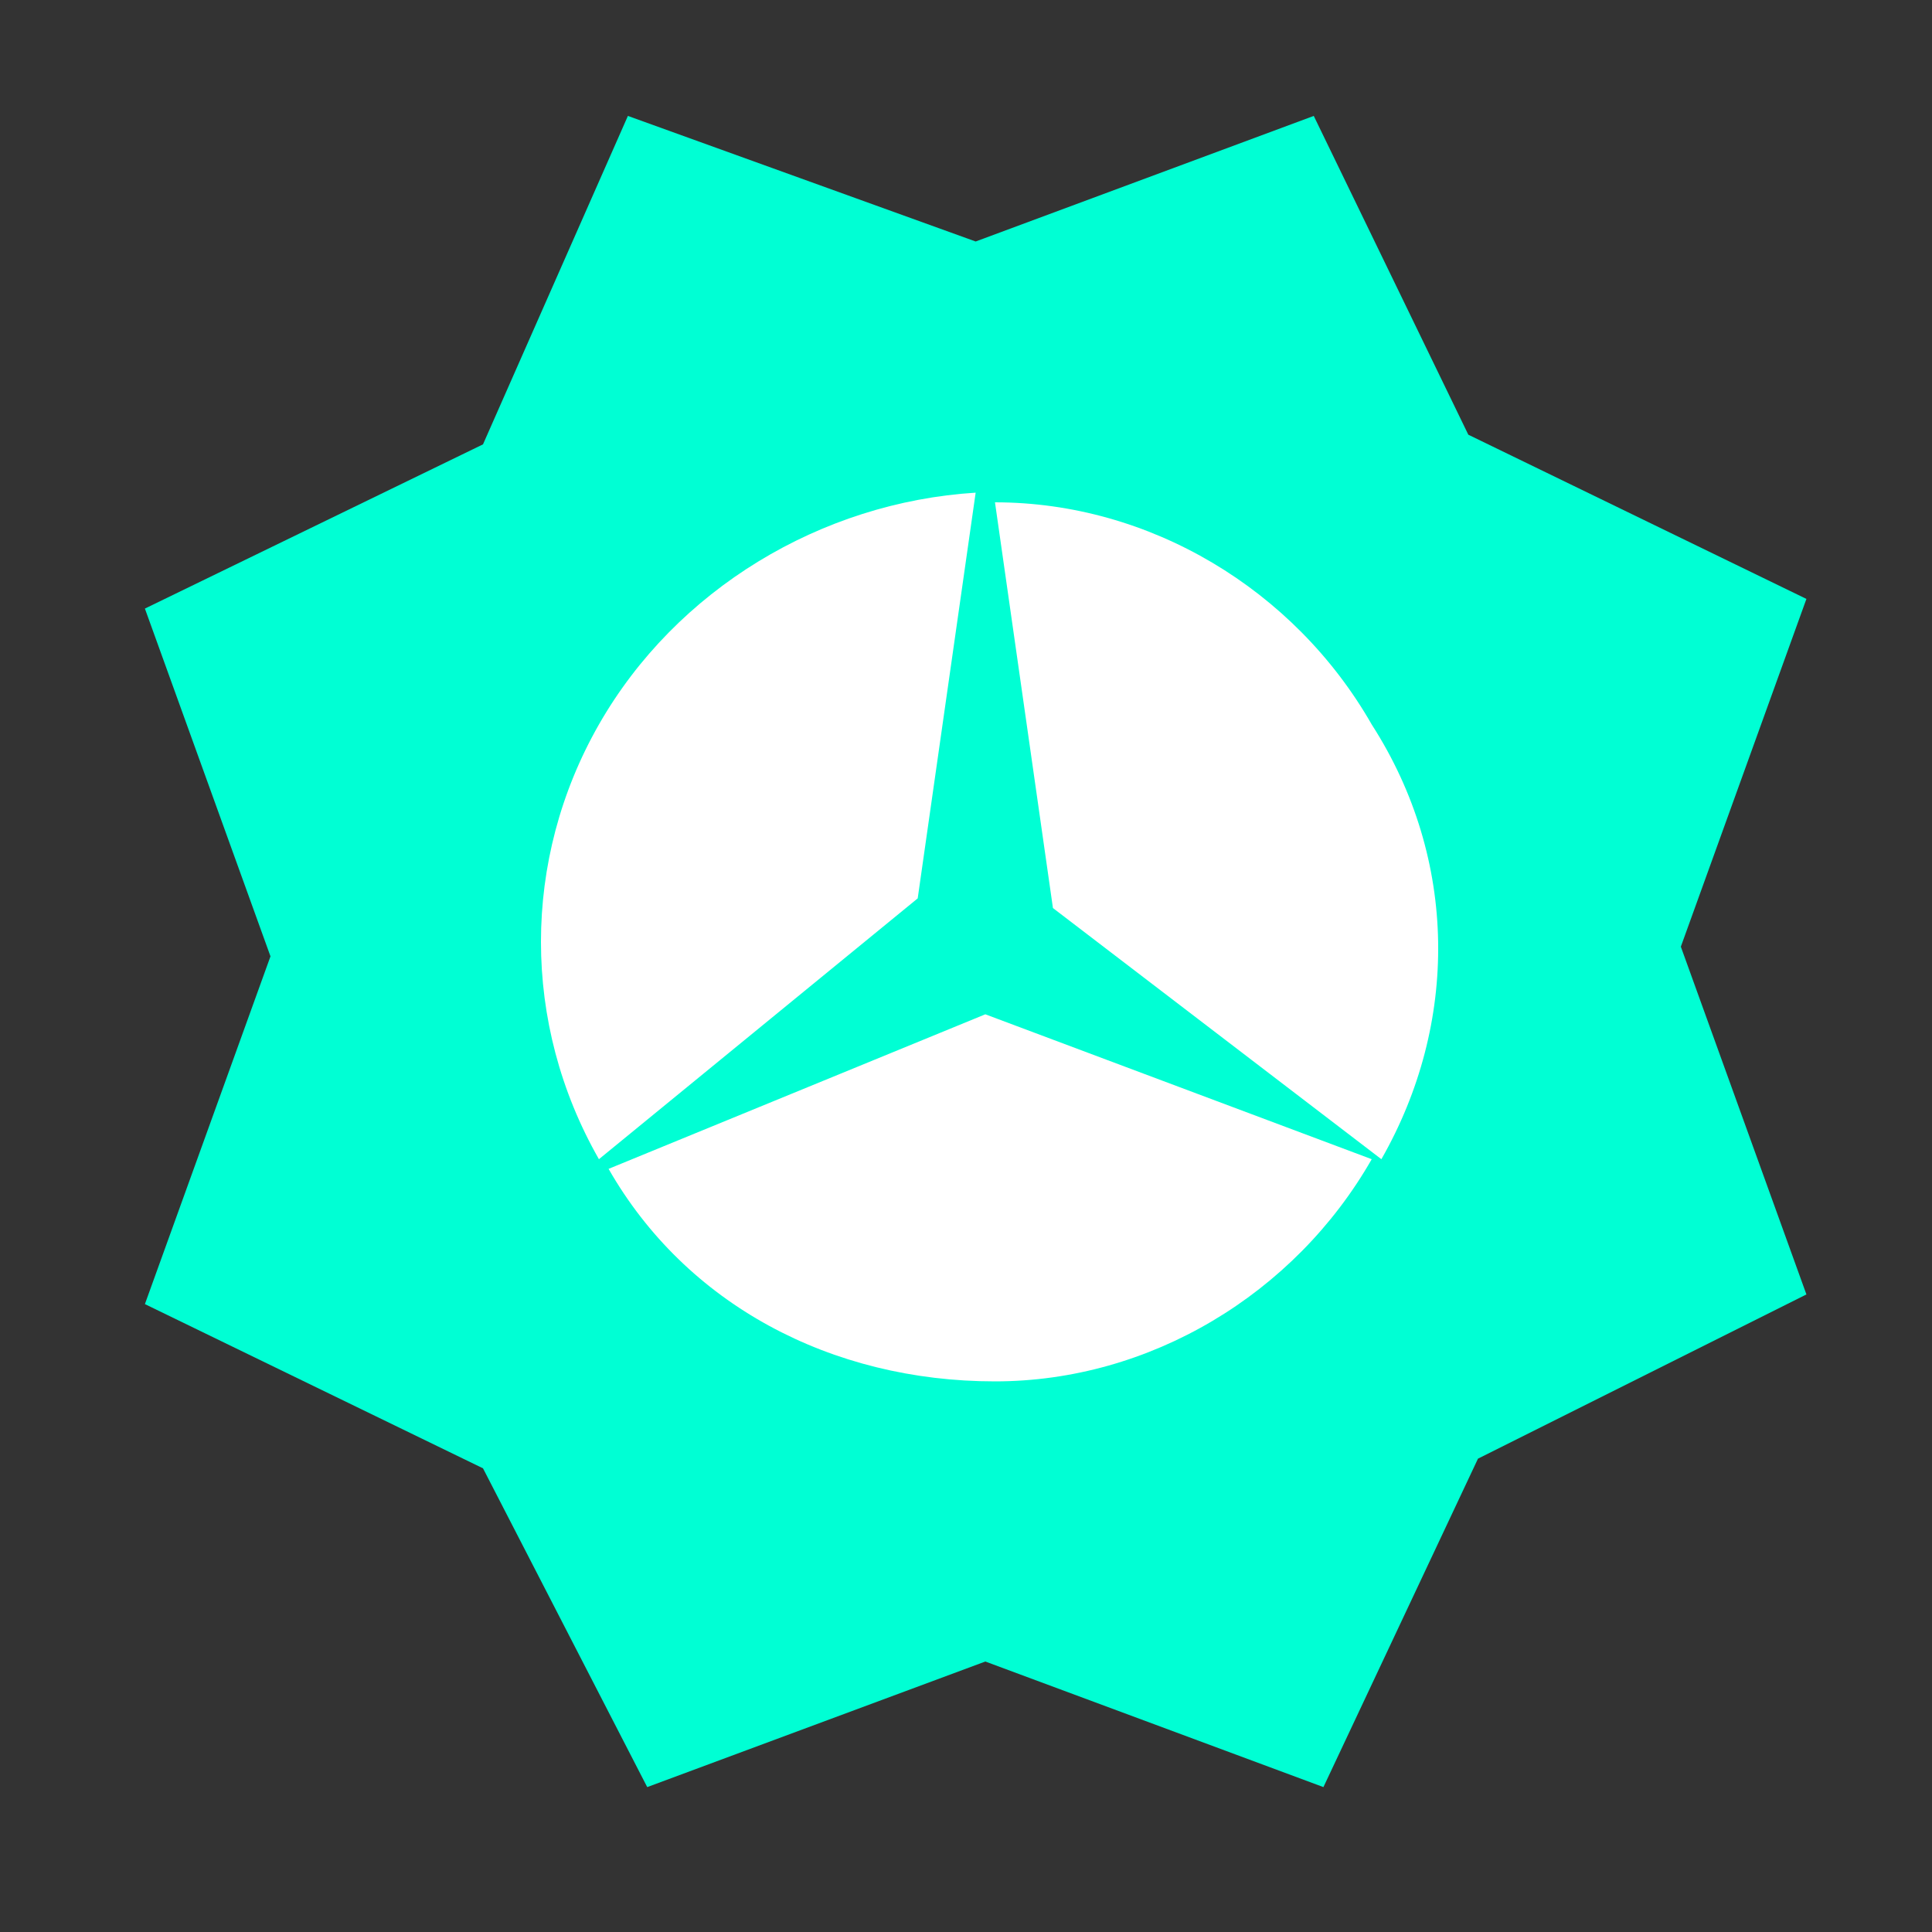
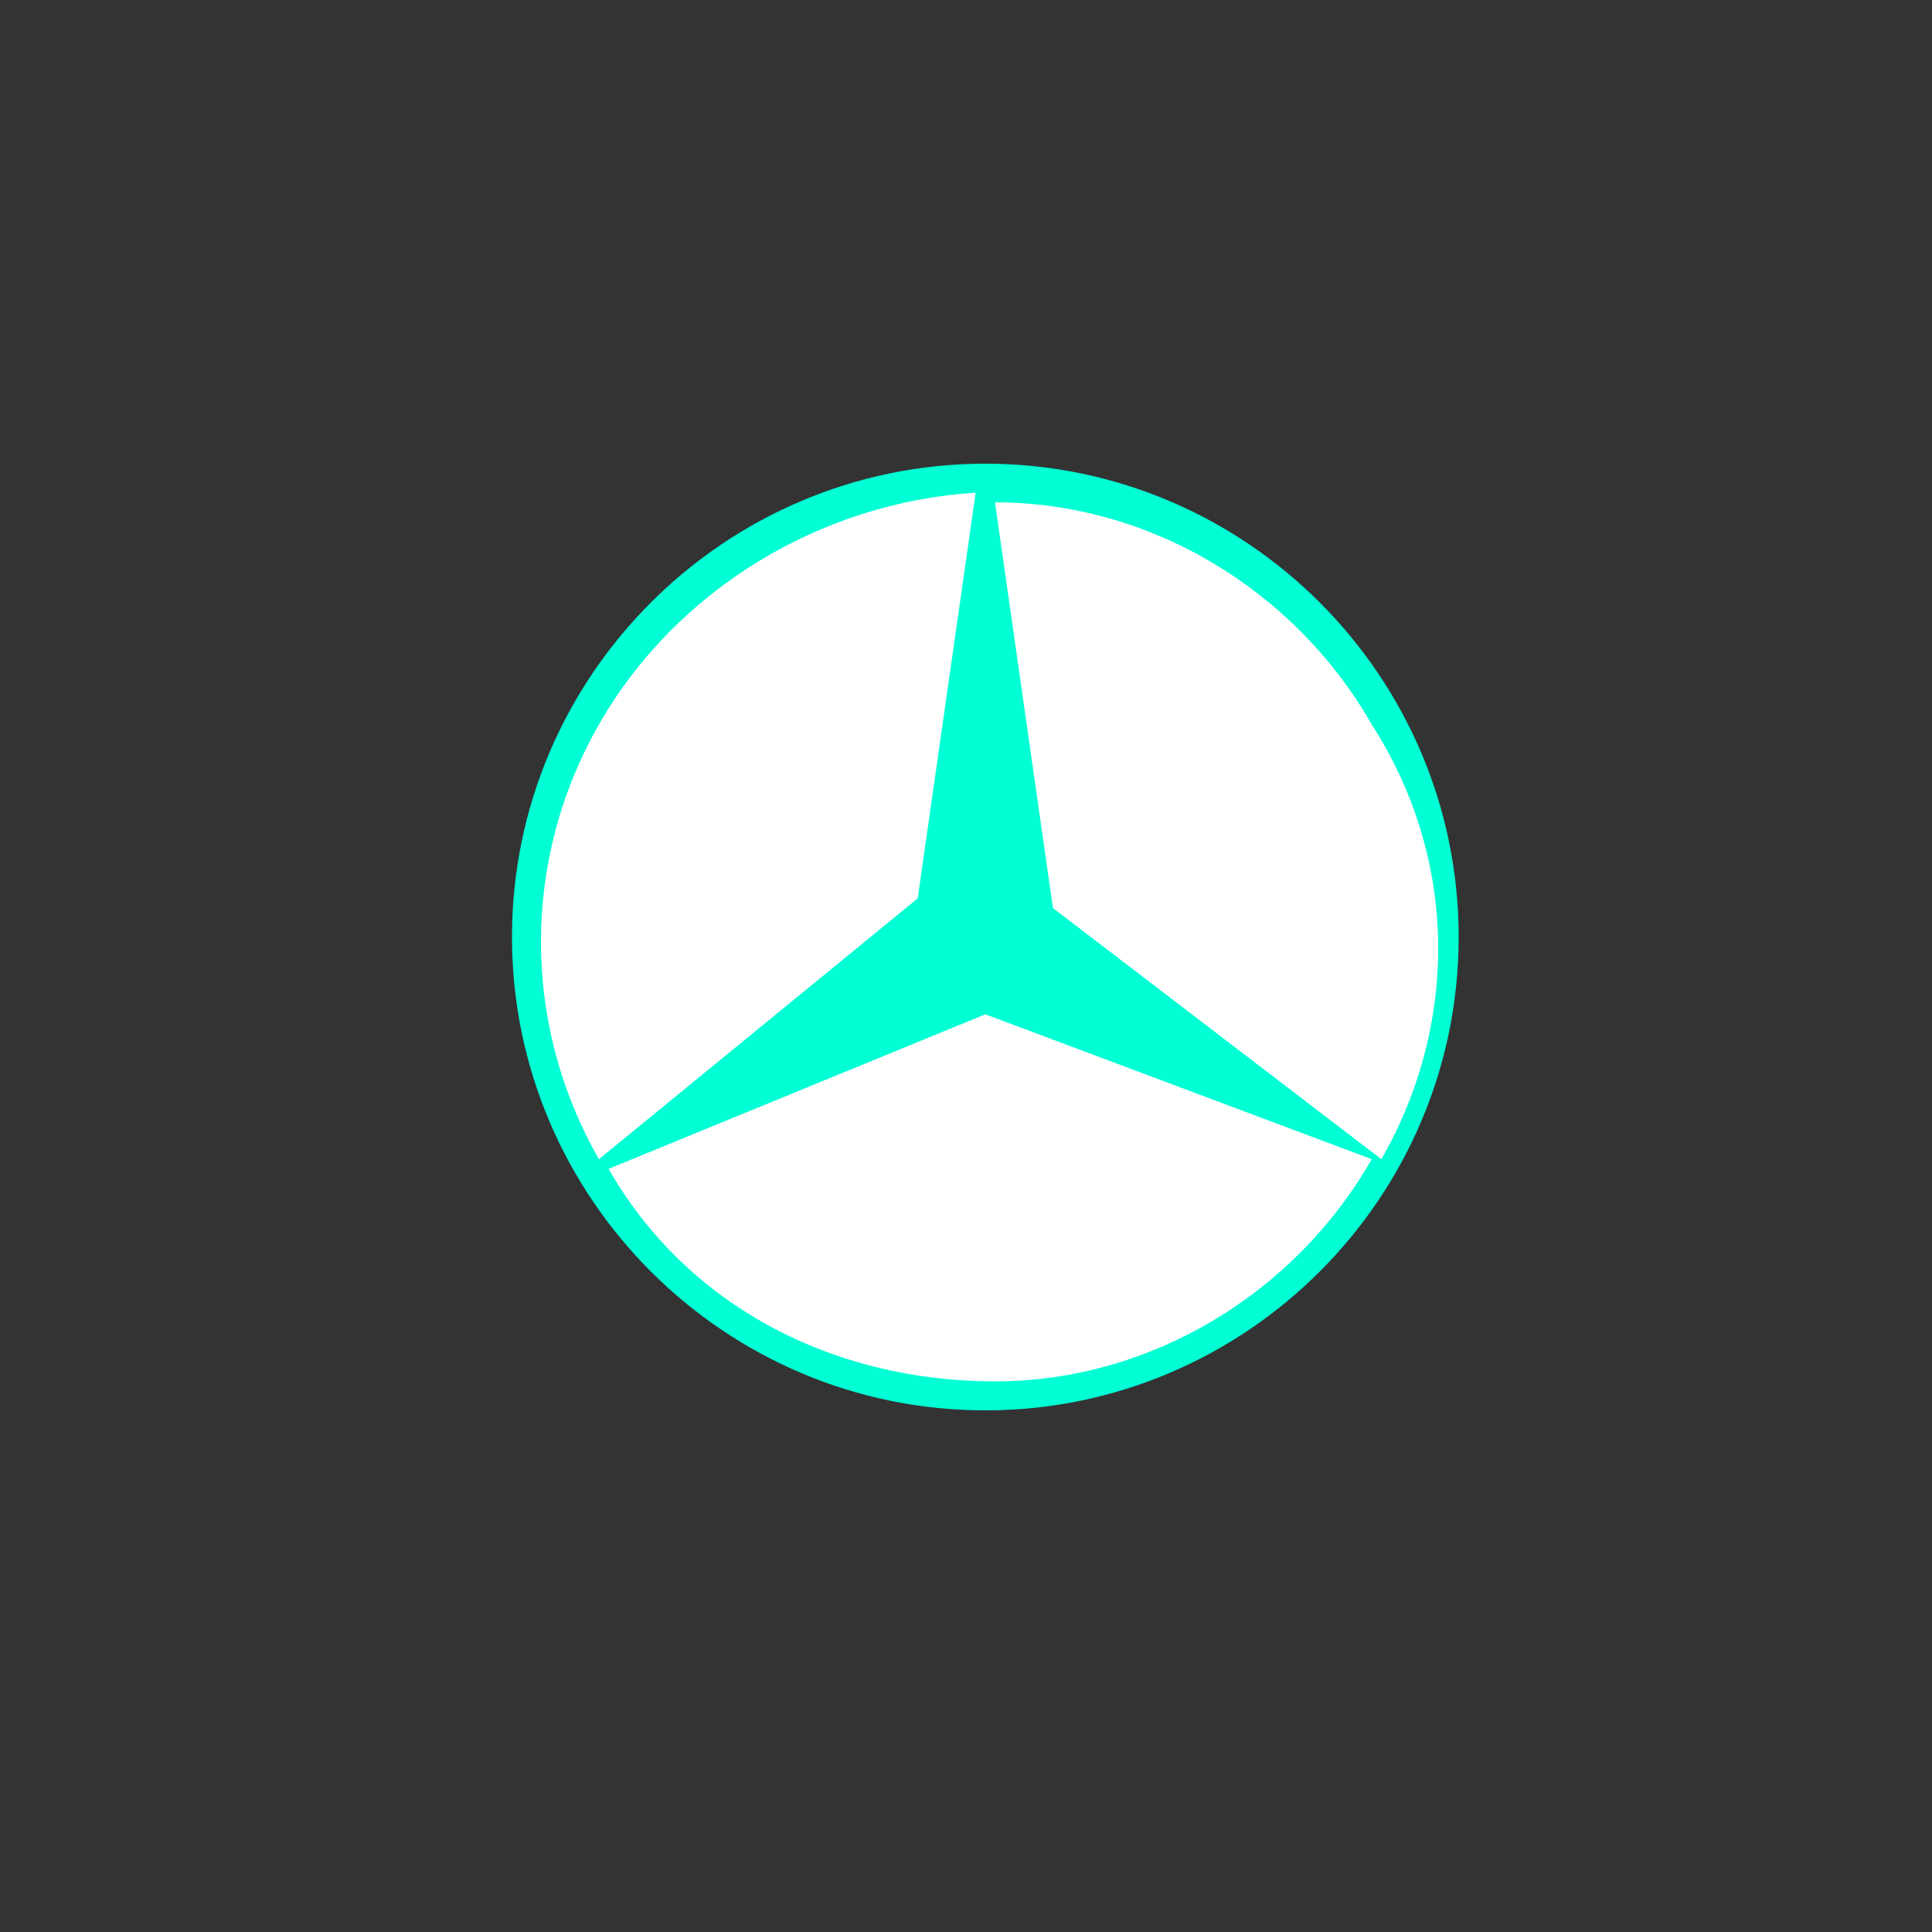
<svg xmlns="http://www.w3.org/2000/svg" version="1.1" id="Layer_1" x="0px" y="0px" viewBox="0 0 20 20" style="enable-background:new 0 0 20 20;" xml:space="preserve">
  <rect x="0" y="0" width="20" height="20" fill="#333333" stroke="none" />
  <style type="text/css">
	.st0{fill:#00FFD4;}
	.st1{display:none;fill:#FFFFFF;}
	.st2{fill:#FFFFFF;}
</style>
  <g>
    <g>
-       <polygon class="st0" points="18.7,6.2 15.2,4.5 13.6,1.2 10.1,2.5 6.5,1.2 5,4.6 1.5,6.3 2.8,9.9 1.5,13.5 5,15.2 6.7,18.5     10.2,17.2 13.7,18.5 15.3,15.1 18.7,13.4 17.4,9.8   " />
-     </g>
+       </g>
  </g>
  <g>
-     <path class="st1" d="M4.9,4.4h10.6V15H4.9V4.4z" />
    <path class="st0" d="M10.2,14.6c-2.7,0-4.9-2.2-4.9-4.9s2.2-4.9,4.9-4.9s4.9,2.2,4.9,4.9S12.9,14.6,10.2,14.6z" />
    <path class="st2" d="M10.2,10.5l-3.9,1.6c0.8,1.4,2.3,2.2,4,2.2c1.6,0,3.1-0.9,3.9-2.3L10.2,10.5z M9.5,9.3l0.6-4.2   C8.5,5.2,7,6.1,6.2,7.5s-0.8,3.1,0,4.5L9.5,9.3L9.5,9.3z M10.9,9.4l3.4,2.6c0.8-1.4,0.8-3.1-0.1-4.5c-0.8-1.4-2.3-2.3-3.9-2.3   L10.9,9.4L10.9,9.4z" />
  </g>
</svg>